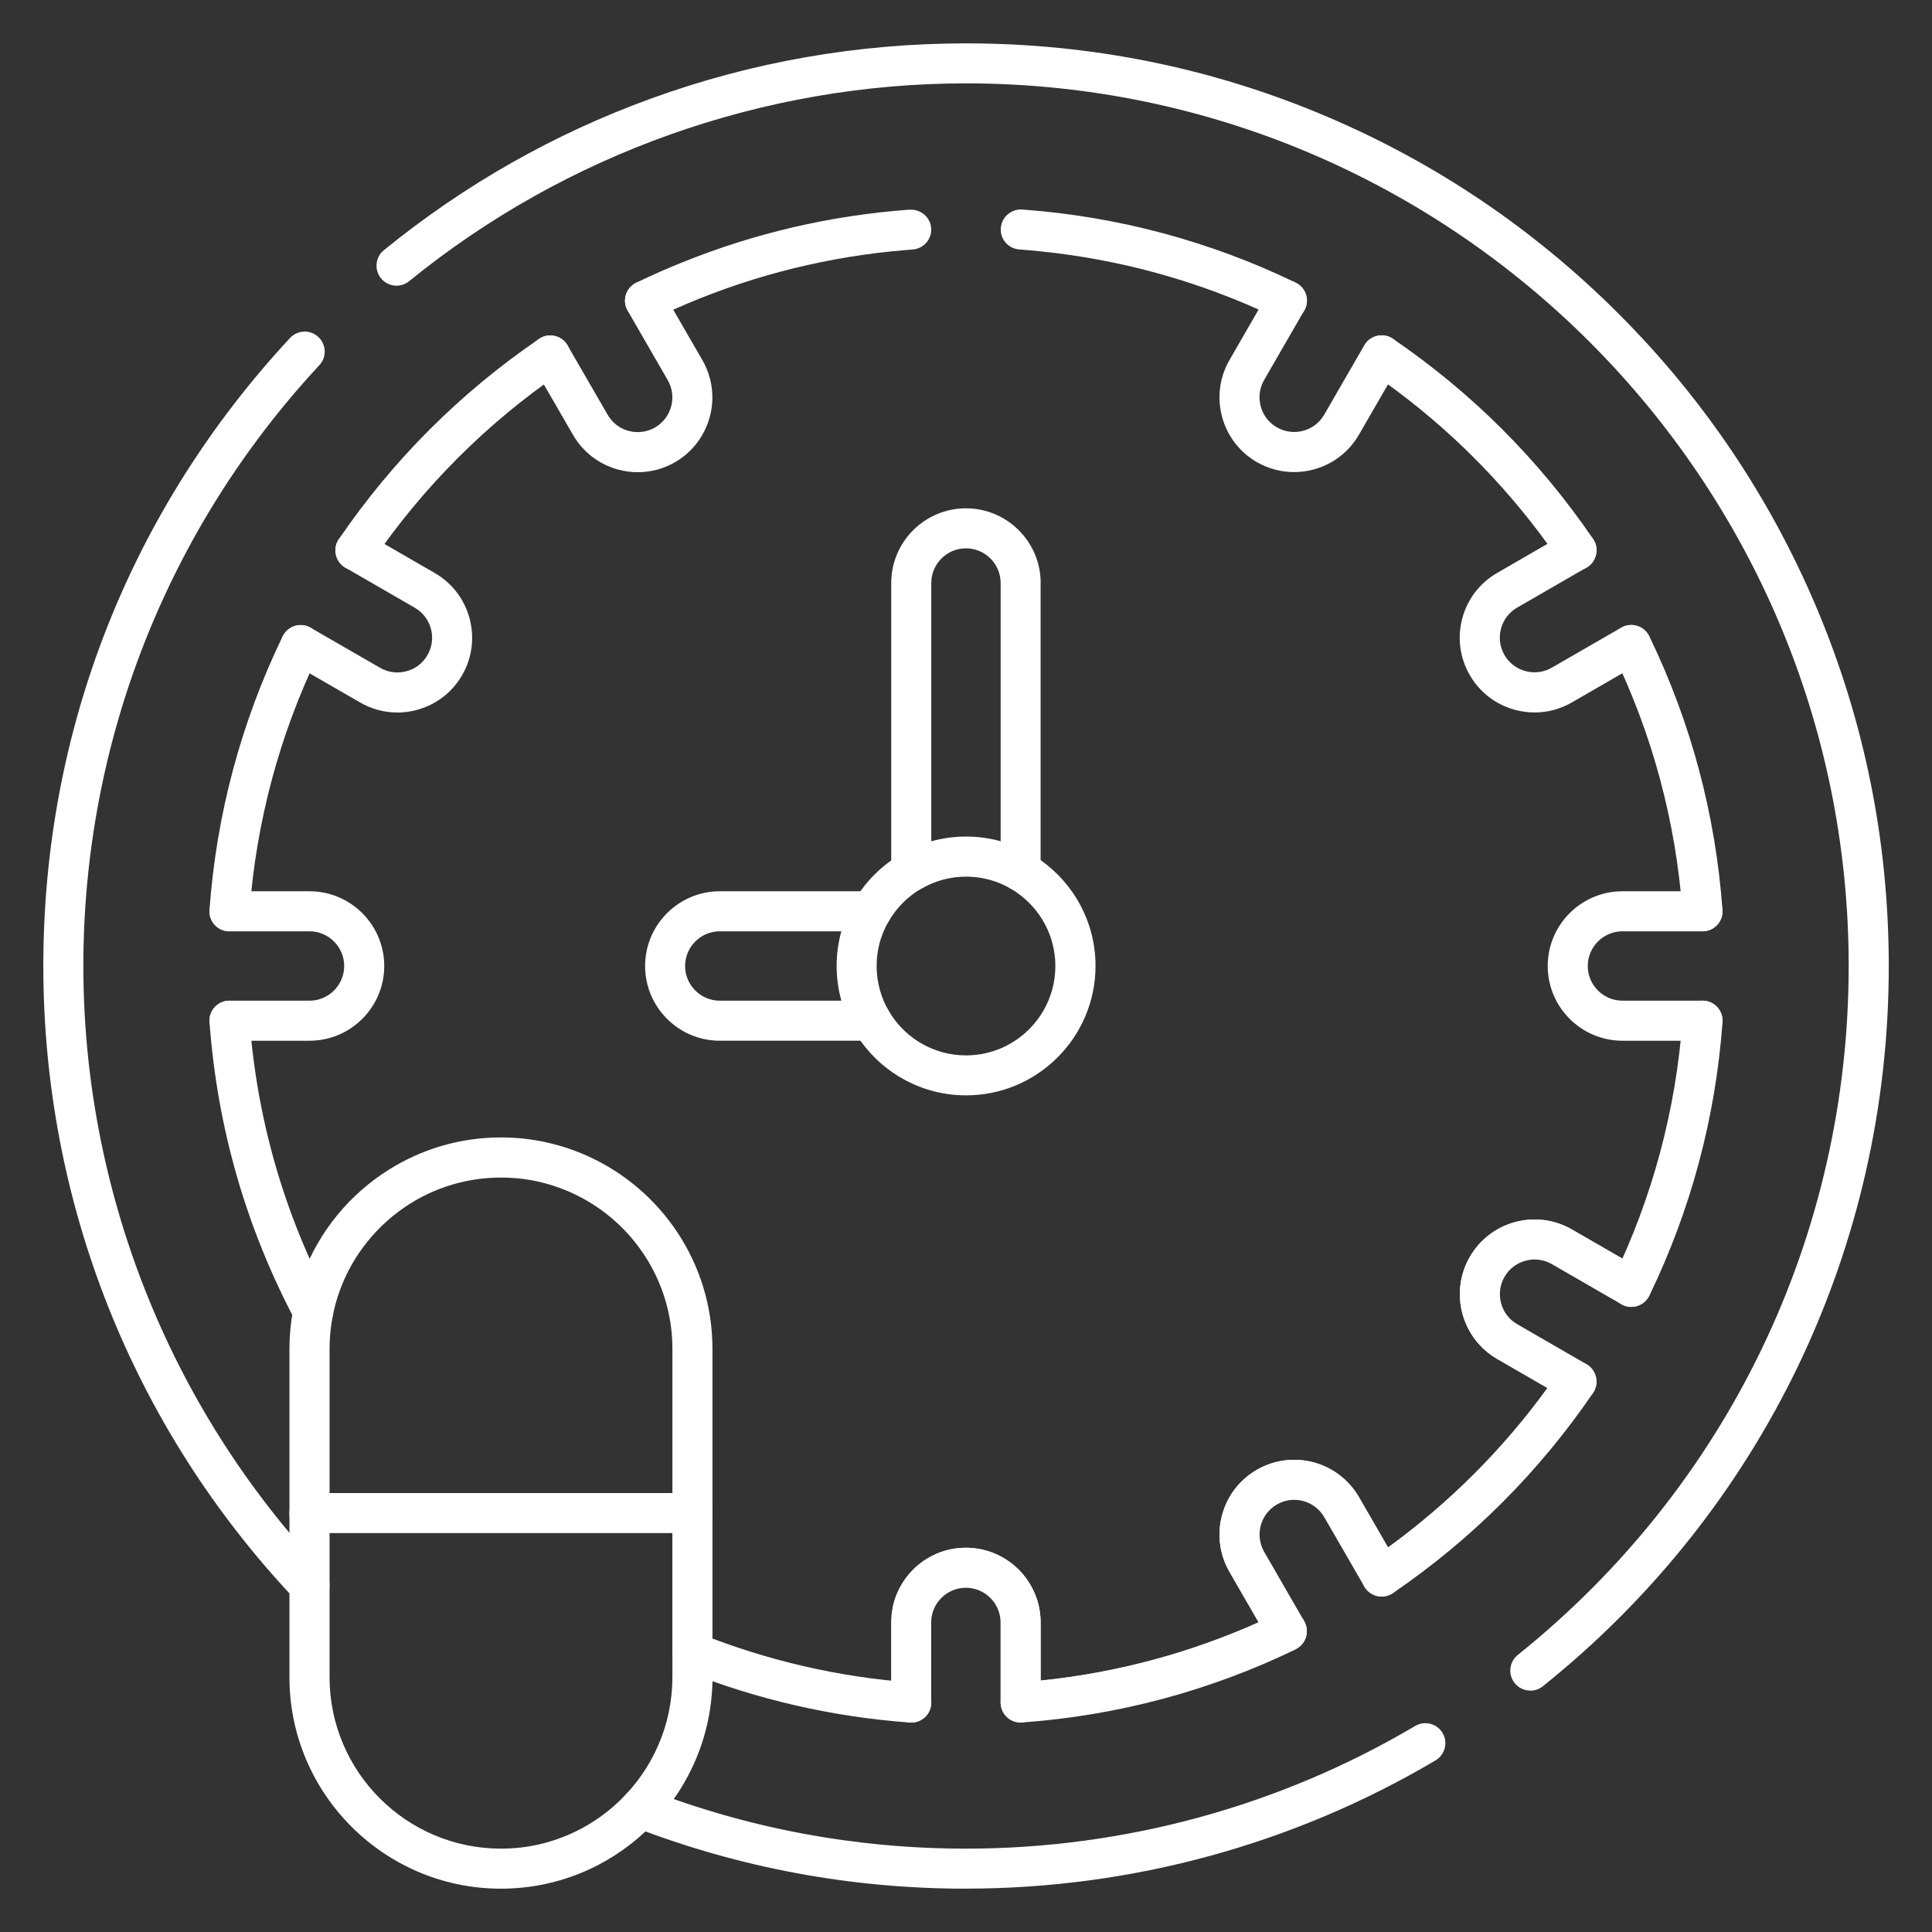
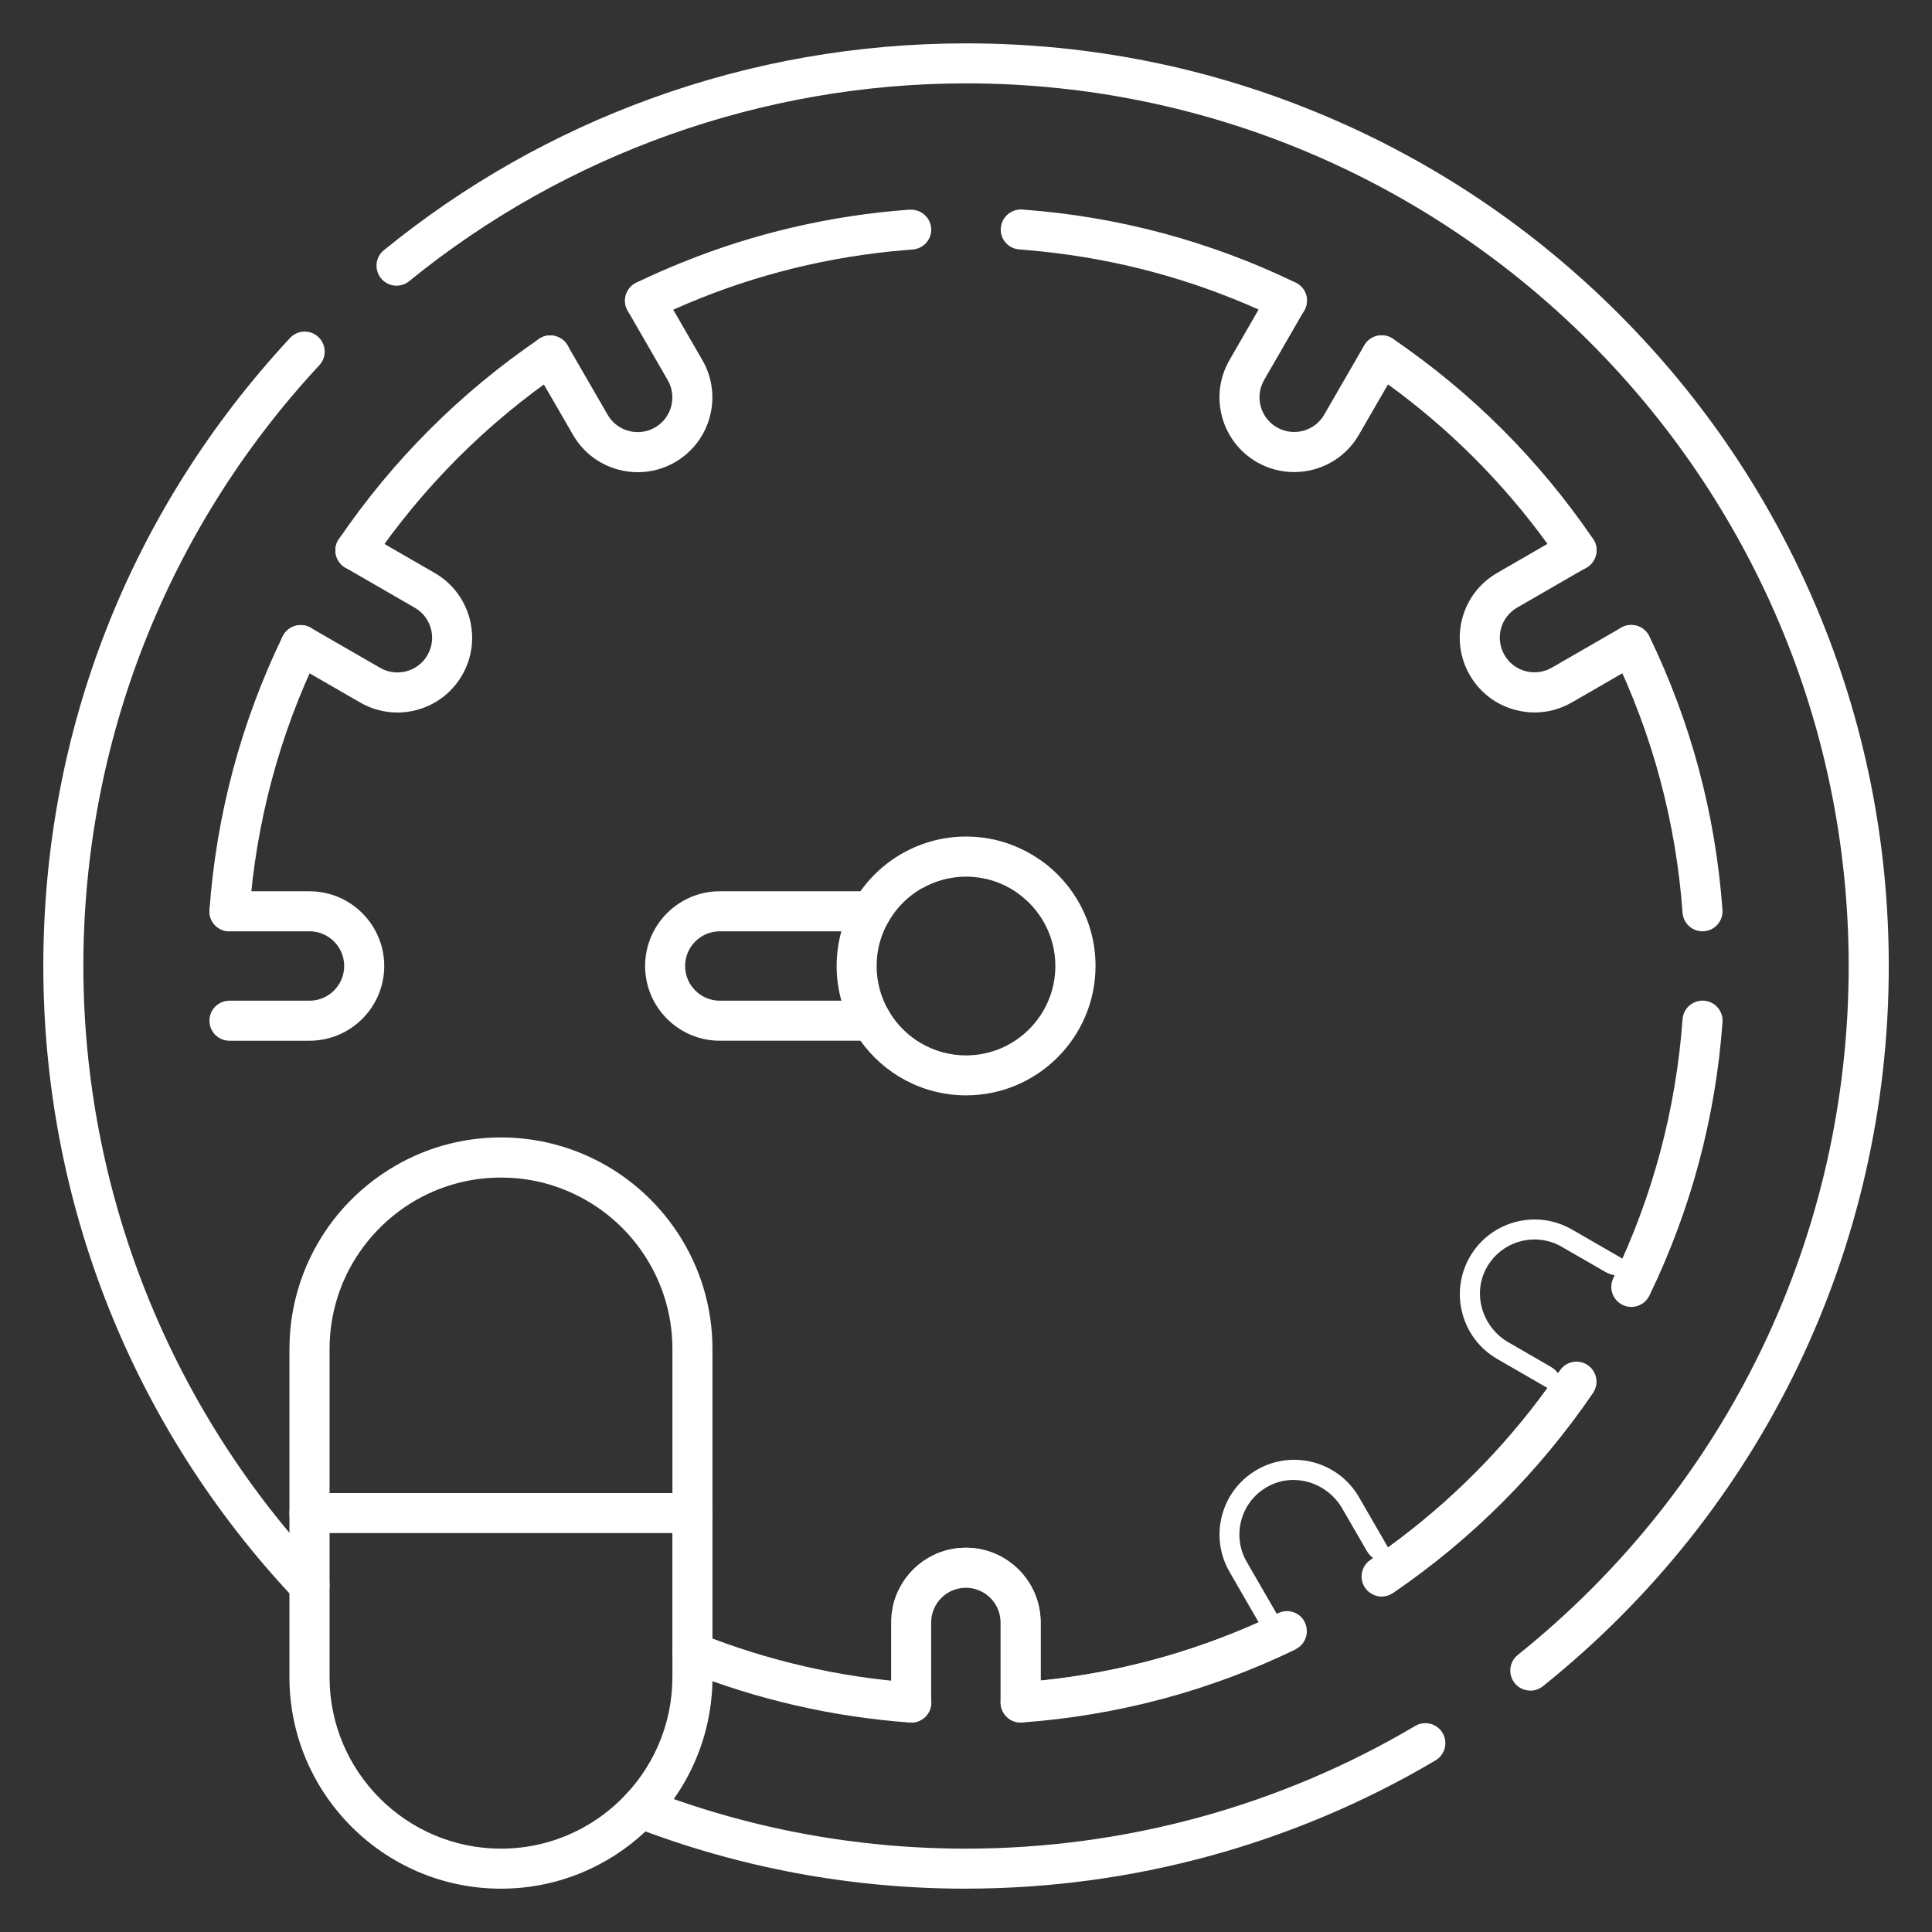
<svg xmlns="http://www.w3.org/2000/svg" id="Layer_1" data-name="Layer 1" viewBox="0 0 447.76 447.76">
  <rect x="0" y="0" width="447.76" height="447.76" fill="#333333" stroke="none" />
  <defs>
    <style>
      .cls-1 {
        fill: #fff;
        stroke-width: 0px;
      }
    </style>
  </defs>
  <path class="cls-1" d="m364.3,284.94l15.34,8.85c-1.96,1.94-5.06,2.45-7.61.98l-10.07-5.81c-6.24-3.6-14.27-1.29-17.61,5.19-3.12,6.07-.66,13.54,5.25,16.95l9.72,5.62c.71.41,1.3.93,1.77,1.52,1.26,1.56,1.7,3.62,1.2,5.55-.2.78-.55,1.55-1.07,2.24-9.97,13.37-21.83,25.24-35.2,35.2-.69.52-1.45.87-2.23,1.07-1.93.5-4.01.06-5.57-1.2-.59-.47-1.11-1.06-1.52-1.77l-5.62-9.72c-3.41-5.91-10.89-8.38-16.95-5.25-6.48,3.33-8.79,11.38-5.19,17.61l6.97,12.07,2.3,3.99.03.03c-1.39.68-2.81,1.34-4.22,1.97-15.67,7.07-32.62,11.82-50.38,13.87-.86.1-1.7.03-2.48-.19-1.91-.54-3.48-1.97-4.19-3.82-.28-.71-.43-1.47-.43-2.28v-11.59c0-6.99-5.67-12.67-12.67-12.67h0c-6.69,0-12.17,5.2-12.64,11.77v.02c-1.48-.76-2.93-1.56-4.37-2.38.34-1.82.98-3.54,1.86-5.12h0c2.95-5.33,8.63-8.93,15.14-8.93,9.55,0,17.32,7.77,17.32,17.32v13.49c17.54-1.8,34.49-6.33,50.54-13.51l-6.76-11.71c-2.31-4-2.92-8.67-1.73-13.14,1.19-4.47,4.06-8.2,8.07-10.52,8.27-4.78,18.88-1.93,23.66,6.34l6.74,11.67c14.22-10.33,26.63-22.73,36.96-36.96l-11.67-6.74c-8.27-4.78-11.11-15.39-6.34-23.66,2.31-4,6.05-6.87,10.52-8.07,4.47-1.19,9.13-.58,13.14,1.73Z" />
  <path class="cls-1" d="m71.73,372.1c-1.23,0-2.46-.49-3.37-1.45-37.61-39.83-58.32-91.95-58.32-146.77s20.31-105.87,57.18-145.55c1.75-1.87,4.68-1.99,6.55-.24,1.88,1.75,1.99,4.68.24,6.55-35.26,37.96-54.69,87.4-54.69,139.23s19.81,102.3,55.79,140.4c1.76,1.86,1.67,4.79-.19,6.56-.9.85-2.04,1.27-3.18,1.27h0Z" />
  <path class="cls-1" d="m223.88,437.72c-26.58,0-52.51-4.82-77.09-14.33-2.39-.93-3.58-3.61-2.66-6s3.61-3.58,6-2.66c23.5,9.09,48.31,13.71,73.74,13.71,36.7,0,72.7-9.84,104.11-28.43,2.21-1.31,5.05-.57,6.35,1.62,1.31,2.21.57,5.05-1.62,6.35-32.85,19.45-70.48,29.73-108.84,29.73h0Z" />
  <path class="cls-1" d="m354.66,391.81c-1.36,0-2.7-.59-3.62-1.74-1.6-2-1.28-4.92.72-6.52,48.73-39.08,76.69-97.27,76.69-159.66,0-112.79-91.76-204.57-204.57-204.57-46.92,0-92.76,16.29-129.06,45.85-1.99,1.61-4.91,1.32-6.52-.67-1.61-1.99-1.32-4.91.67-6.52,18.66-15.2,39.54-27.04,62.08-35.2,23.32-8.45,47.82-12.73,72.84-12.73,28.86,0,56.87,5.65,83.24,16.81,25.46,10.77,48.33,26.19,67.97,45.83,19.64,19.64,35.05,42.5,45.83,67.97,11.16,26.36,16.81,54.37,16.81,83.24,0,65.23-29.22,126.06-80.16,166.9-.86.69-1.88,1.02-2.9,1.02h0Z" />
  <path class="cls-1" d="m394.57,215.84c-2.41,0-4.44-1.86-4.62-4.3-1.53-20.98-6.93-41.17-16.06-60.03-1.12-2.3-.15-5.08,2.16-6.2,2.3-1.12,5.08-.15,6.2,2.16,9.64,19.91,15.34,41.25,16.95,63.39.19,2.56-1.74,4.78-4.29,4.97h-.34Z" />
  <path class="cls-1" d="m302.9,69.69c0,1-.32,1.92-.86,2.67-.83,1.19-2.22,1.97-3.77,1.97h0c-.7,0-1.39-.17-2.02-.47-.24-.11-.47-.23-.71-.33-1.27-.61-2.55-1.2-3.84-1.79-16.03-7.16-32.97-11.68-50.48-13.48-1.41-.15-2.83-.29-4.25-.39-.25-.02-.5-.04-.74-.06-2.37-.17-4.18-2.08-4.29-4.38v-.25c0-.11-.01-.22,0-.33,0-.05,0-.1.02-.14.02-.15.05-.31.08-.46.05-.31.14-.59.27-.87.06-.13.12-.27.19-.4.08-.13.15-.26.24-.38.15-.25.34-.48.56-.69.21-.22.44-.4.69-.56.09-.07.18-.12.28-.17.16-.11.33-.19.52-.26.09-.04.17-.08.27-.11.07-.03.13-.05.21-.07.13-.05.28-.08.42-.11.14-.04.29-.06.43-.07.27-.03.53-.03.8,0,.1,0,.19,0,.29.02,21.99,1.64,43.18,7.32,62.99,16.88,1.6.73,2.73,2.35,2.73,4.23Z" />
  <path class="cls-1" d="m370.02,127.55c0,1.85-1.09,3.46-2.66,4.19-.6.29-1.27.45-1.98.45h0c-1.27,0-2.43-.53-3.27-1.35-.21-.21-.41-.44-.57-.69-.14-.22-.3-.43-.45-.64-.79-1.17-1.61-2.32-2.45-3.47-10.33-14.22-22.72-26.63-36.95-36.95-1.14-.84-2.28-1.65-3.45-2.45-.21-.15-.42-.3-.63-.44-2.12-1.44-2.66-4.33-1.21-6.45.56-.82,1.34-1.41,2.21-1.73.17-.07.34-.12.53-.16.16-.04.32-.08.49-.1.05,0,.1,0,.14,0,.15-.02.31-.03.46-.03.1,0,.19,0,.3,0,.1,0,.19.02.3.03.1,0,.19.03.29.05.11.02.22.05.32.08.09.02.17.05.26.08.3.1.57.22.85.38h0c.11.06.21.12.31.19,18.21,12.44,33.75,27.95,46.19,46.13.12.16.25.33.35.53.11.18.19.36.28.54.04.11.09.23.12.34.15.46.24.95.24,1.45Z" />
-   <path class="cls-1" d="m72.58,308.62c-1.66,0-3.27-.9-4.1-2.46-11.43-21.55-18.14-44.84-19.92-69.26-.19-2.56,1.73-4.78,4.29-4.97,2.56-.19,4.78,1.73,4.97,4.29,1.69,23.12,8.04,45.19,18.87,65.59,1.2,2.26.34,5.07-1.92,6.28-.7.37-1.43.54-2.17.54h-.02Z" />
  <path class="cls-1" d="m82.37,132.19c-2.56,0-4.64-2.07-4.64-4.64,0-1.01.32-1.96.89-2.72,12.46-18.24,28.04-33.81,46.3-46.28,2.11-1.44,5.01-.9,6.45,1.21,1.44,2.12.9,5.01-1.21,6.45-17.34,11.83-32.11,26.62-43.94,43.95-.17.25-.36.48-.57.69-.84.83-1.99,1.34-3.27,1.34h0Z" />
  <path class="cls-1" d="m215.82,52.85v.07c.15,2.53-1.76,4.71-4.29,4.9-.25.02-.51.04-.75.06-1.41.11-2.82.24-4.22.38-17.52,1.8-34.47,6.33-50.51,13.51-1.29.57-2.57,1.17-3.85,1.78-.23.11-.46.21-.69.32-.63.31-1.32.46-2.02.46h0c-1.44,0-2.73-.66-3.58-1.7-.1-.11-.18-.22-.26-.34l-.05-.09-.11-.17s-.02-.05-.03-.08c-.39-.67-.62-1.44-.62-2.26,0-1.91,1.16-3.55,2.81-4.26,3.43-1.65,6.91-3.19,10.42-4.6,0,0,0,0,0,0,16.76-6.78,34.4-10.89,52.59-12.23,0,0,.02,0,.03,0,.07,0,.13-.02.2,0,.05,0,.1,0,.14,0,.2,0,.41,0,.61.02.11,0,.22.03.32.05.04,0,.09,0,.12.03.12.02.25.05.37.09.15.04.3.09.44.14.27.11.52.24.76.39.11.07.21.14.32.22.02,0,.03,0,.05.03.11.1.21.18.31.27.11.1.2.2.3.31s.18.21.27.32c.09.11.17.23.24.35.08.12.14.25.21.38.07.12.12.26.17.39.05.14.1.28.13.42.04.14.08.29.1.44.02.11.04.22.04.33,0,.02,0,.03,0,.05s0,.05,0,.07Z" />
  <path class="cls-1" d="m53.18,215.84h-.34c-2.56-.19-4.48-2.41-4.29-4.97,1.61-22.09,7.3-43.38,16.9-63.28.73-1.6,2.35-2.73,4.23-2.73,2.56,0,4.64,2.07,4.64,4.63h0c0,.71-.16,1.39-.46,2.02-9.12,18.87-14.52,39.07-16.05,60.02-.18,2.44-2.22,4.3-4.62,4.3h0Z" />
  <path class="cls-1" d="m211.2,399.22c-.11,0-.23,0-.34,0-17.95-1.31-35.47-5.34-52.09-11.98-2.38-.95-3.54-3.65-2.59-6.03.95-2.38,3.65-3.54,6.03-2.59,15.74,6.28,32.33,10.1,49.33,11.34,2.56.19,4.48,2.41,4.29,4.97-.18,2.45-2.22,4.3-4.62,4.3Z" />
  <path class="cls-1" d="m370.01,320.22c0,.19,0,.39-.04.59,0,.1-.03.19-.05.29-.02.11-.05.22-.08.32-.02.09-.05.17-.08.26-.1.3-.22.57-.38.85h0c-.06.11-.12.21-.19.32-12.48,18.28-28.09,33.89-46.37,46.37-.27.18-.55.33-.85.45-.23.09-.46.16-.69.22-.18.05-.37.07-.56.09-.05,0-.1.01-.15.01-.12,0-.24.04-.36.04-.71,0-1.4-.18-2.04-.5-.08-.04-.16-.08-.24-.13-.13-.08-.26-.15-.39-.24-.21-.15-.41-.3-.59-.48-.14-.14-.29-.3-.41-.46l-.02-.02c-.06-.07-.11-.13-.15-.2-.07-.11-.13-.2-.19-.31h0s-.05-.09-.05-.09c-1.14-2.07-.53-4.7,1.45-6.06.22-.14.43-.3.64-.45,1.17-.79,2.32-1.61,3.46-2.45,14.22-10.33,26.63-22.73,36.96-36.96.83-1.14,1.64-2.27,2.44-3.44.15-.21.31-.42.45-.64,1.44-2.12,4.34-2.66,6.45-1.21.82.56,1.4,1.34,1.73,2.21.07.17.12.34.16.53.04.16.08.32.1.49,0,.05,0,.1,0,.14.02.15.03.31.03.46Z" />
  <path class="cls-1" d="m378.08,302.9c-.68,0-1.37-.15-2.02-.47-2.31-1.12-3.28-3.89-2.16-6.2,9.12-18.87,14.52-39.07,16.05-60.02.19-2.55,2.41-4.47,4.97-4.29,2.56.19,4.48,2.41,4.29,4.97-1.61,22.13-7.32,43.46-16.95,63.38-.8,1.65-2.45,2.62-4.18,2.62h0Z" />
  <path class="cls-1" d="m300.29,382.25c-19.92,9.64-41.25,15.34-63.39,16.95-.11,0-.23,0-.34,0h-.02c-.45,0-.88-.07-1.29-.19-.13-.04-.27-.09-.4-.14-.13-.05-.27-.11-.39-.17s-.25-.13-.37-.21c-.1-.06-.19-.12-.28-.19-.03-.02-.07-.05-.11-.09-.1-.08-.19-.15-.29-.24-.11-.1-.2-.2-.3-.31-.09-.1-.16-.19-.25-.29-.02-.03-.04-.05-.06-.08-.24-.33-.44-.71-.59-1.1-.05-.13-.1-.28-.13-.42s-.07-.29-.1-.43c-.03-.14-.05-.3-.06-.45-.19-2.56,1.74-4.78,4.29-4.97.26-.02.51-.04.76-.06,1.4-.11,2.8-.24,4.19-.38,17.54-1.8,34.49-6.33,50.54-13.51,1.41-.63,2.82-1.29,4.22-1.96.11-.05.21-.11.32-.15,2.1-1.01,4.58-.32,5.85,1.56h0c.13.2.24.39.34.6.08.17.13.35.19.53,0,0,0,0,0,0,.75,2.19-.22,4.63-2.35,5.67Z" />
  <path class="cls-1" d="m231.91,201.93v-2.1h0c-.34-.11-.69-.22-1.03-.32-.02,0-.05-.02-.07-.02-.05,0-.09-.03-.13-.04-.29-.09-.58-.16-.88-.23-.36-.09-.73-.17-1.09-.24h-.02c-.44,0-.87,0-1.29.04-.4.02-.8.06-1.19.1-.05,0-.1,0-.14.02h0c-.25.03-.49.06-.73.11-.04,0-.08,0-.11.02-.15,0-.3.04-.44.07-.02,0-.04,0-.05,0h0c-.65.11-1.28.26-1.89.44-.02,0-.04,0-.06.02-.16.05-.32.1-.49.14-.05.02-.1.03-.14.05-.05,0-.09.03-.13.05-.03,0-.06.02-.09.03-.22.07-.43.14-.64.23-.05,0-.1.03-.13.06-.19.07-.38.14-.56.22-.18.08-.36.16-.54.25-.21.09-.41.19-.61.3-.04,0-.07.03-.1.05-.22.11-.44.23-.65.35-.19.11-.37.21-.55.32-.19.11-.38.24-.56.36-.11.07-.2.13-.3.2-.23.15-.46.32-.68.49-.21.16-.42.33-.63.51-.19.15-.37.32-.55.48-.4.88-1.08,1.61-1.92,2.09,3.06-1.79,6.61-2.81,10.4-2.81.52,0,1.03.02,1.54.07,3.09.22,5.98,1.12,8.54,2.55-1.23-.83-2.04-2.24-2.04-3.85Zm0,0v-2.1h0c-.34-.11-.69-.22-1.03-.32-.02,0-.05-.02-.07-.02-.05,0-.09-.03-.13-.04-.29-.09-.58-.16-.88-.23-.36-.09-.73-.17-1.09-.24h-.02c-.44,0-.87,0-1.29.04-.4.02-.8.06-1.19.1-.05,0-.1,0-.14.02h0c-.25.03-.49.06-.73.11-.04,0-.08,0-.11.02-.15,0-.3.04-.44.07-.02,0-.04,0-.05,0h0c-.65.11-1.28.27-1.89.44-.02,0-.04,0-.06.02-.16.05-.32.1-.49.14-.05.02-.1.03-.14.05-.05,0-.09.03-.13.05-.03,0-.06.02-.09.03-.22.07-.43.14-.64.23-.05,0-.1.03-.13.06-.19.07-.38.14-.56.22-.18.08-.36.16-.54.25-.21.09-.41.19-.61.3-.04,0-.07.03-.1.05-.22.11-.44.23-.65.35-.19.11-.37.21-.55.32-.19.11-.38.24-.56.36-.11.07-.2.13-.3.2-.23.15-.46.32-.68.49-.21.16-.42.33-.63.51-.19.15-.37.32-.55.48-.4.88-1.08,1.61-1.92,2.09,3.06-1.79,6.61-2.81,10.4-2.81.52,0,1.03.02,1.54.07,3.09.22,5.98,1.12,8.54,2.55-1.23-.83-2.04-2.24-2.04-3.85Zm9.27-2.55c-1.45-1.03-3-1.93-4.62-2.68-1.49-.71-3.04-1.28-4.64-1.73-2.56-.71-5.25-1.09-8.03-1.09s-5.49.38-8.05,1.1c-1.6.45-3.15,1.02-4.63,1.72-1.63.76-3.19,1.67-4.65,2.71-2.77,1.97-5.19,4.38-7.15,7.15-1.03,1.46-1.94,3.01-2.69,4.64-.71,1.49-1.28,3.04-1.73,4.64-.71,2.56-1.09,5.25-1.09,8.03s.38,5.49,1.1,8.05c.45,1.6,1.02,3.15,1.72,4.63.76,1.63,1.66,3.18,2.69,4.63,5.44,7.67,14.39,12.68,24.49,12.68,16.54,0,30-13.46,30-30,0-10.11-5.02-19.06-12.7-24.5Zm-15.74,45.15h0c-.52.05-1.02.07-1.55.07-3.87,0-7.5-1.07-10.6-2.92-2.43-1.45-4.54-3.39-6.19-5.67-.38-.53-.75-1.08-1.08-1.64-1.81-3.08-2.85-6.66-2.85-10.48s.96-7.1,2.62-10.08c.03-.03.05-.07.07-.11.08-.14.16-.29.25-.43.31-.52.64-1.01.99-1.5,1.33-1.85,2.96-3.47,4.82-4.79.45-.32.89-.62,1.36-.89h0s0,0,0,0c.03-.02.05-.04.08-.05.04-.03.08-.05.11-.07,3.06-1.79,6.61-2.81,10.4-2.81.52,0,1.03.02,1.54.07,3.09.22,5.98,1.12,8.54,2.55.04.03.07.05.11.07.14.08.28.15.42.24.47.28.92.58,1.36.9h0c5.29,3.75,8.75,9.93,8.75,16.9,0,10.9-8.46,19.86-19.16,20.65Zm6.48-42.6v-2.1h0c-.34-.11-.69-.22-1.03-.32-.02,0-.05-.02-.07-.02-.05,0-.09-.03-.13-.04-.29-.09-.58-.16-.88-.23-.36-.09-.73-.17-1.09-.24h-.02c-.44,0-.87,0-1.29.04-.4.02-.8.06-1.19.1-.05,0-.1,0-.14.02h0c-.25.03-.49.06-.73.11-.04,0-.08,0-.11.02-.15,0-.3.04-.44.07-.02,0-.04,0-.05,0h0c-.65.11-1.28.26-1.89.44-.02,0-.04,0-.06.02-.16.05-.32.1-.49.14-.05.02-.1.03-.14.05-.05,0-.09.03-.13.05-.03,0-.06.02-.09.03-.22.07-.43.14-.64.23-.05,0-.1.03-.13.06-.19.07-.38.14-.56.22-.18.08-.36.16-.54.25-.21.09-.41.19-.61.3-.04,0-.07.03-.1.05-.22.11-.44.23-.65.35-.19.11-.37.21-.55.32-.19.11-.38.24-.56.36-.11.07-.2.13-.3.2-.23.15-.46.32-.68.49-.21.16-.42.33-.63.51-.19.15-.37.32-.55.48-.4.88-1.08,1.61-1.92,2.09,3.06-1.79,6.61-2.81,10.4-2.81.52,0,1.03.02,1.54.07,3.09.22,5.98,1.12,8.54,2.55-1.23-.83-2.04-2.24-2.04-3.85Z" />
  <path class="cls-1" d="m156.46,107.11c-2.66,1.54-5.63,2.33-8.63,2.33-1.51,0-3.02-.2-4.52-.6-4.47-1.19-8.2-4.06-10.52-8.07l-4.32-7.48-2.43-4.19-2.11-3.65-.43-.75c-1.28-2.22-.53-5.05,1.7-6.34.18-.11.36-.2.55-.28.09-.03.16-.06.24-.09.23-.08.46-.14.68-.18.09-.02.17-.03.25-.04.2-.03.4-.04.59-.04.15,0,.3,0,.45.02.06,0,.11,0,.15.02.16.02.32.06.49.1.17.04.35.1.53.16.05,0,.1.03.13.05.12.05.26.11.38.17.16.09.32.18.48.29.15.11.3.21.43.32,0,0,0,0,.02.02.29.25.55.53.77.87,0,0,.02.02.03.04.06.09.11.17.17.27l3.08,5.32,6.21,10.75c1.07,1.86,2.81,3.19,4.88,3.74,2.07.55,4.24.27,6.1-.8,3.84-2.22,5.16-7.14,2.94-10.98l-8.9-15.43-.22-.38-.05-.09-.11-.17c-1.28-2.22-.52-5.05,1.7-6.33,1.7-.98,3.76-.76,5.22.4.44.34.82.78,1.12,1.3l.41.72,2.11,3.66,6.75,11.69c4.78,8.27,1.93,18.88-6.34,23.66Z" />
  <path class="cls-1" d="m92.08,165.13c-3,0-5.96-.78-8.63-2.33l-16.07-9.27c-2.22-1.28-2.98-4.12-1.7-6.33s4.12-2.98,6.34-1.7l16.07,9.27c1.86,1.07,4.02,1.36,6.1.8,2.07-.55,3.81-1.88,4.88-3.74,2.22-3.84.9-8.77-2.94-10.98l-16.07-9.28c-2.22-1.28-2.98-4.12-1.7-6.34,1.28-2.22,4.12-2.98,6.34-1.7l16.07,9.28c8.27,4.78,11.11,15.39,6.34,23.66-2.31,4-6.05,6.87-10.52,8.07-1.49.4-3.01.6-4.52.6h0Z" />
  <path class="cls-1" d="m71.73,241.2h-18.55c-2.56,0-4.64-2.07-4.64-4.64s2.07-4.64,4.64-4.64h18.55c4.43,0,8.04-3.61,8.04-8.04s-3.61-8.04-8.04-8.04h-18.55c-2.56,0-4.64-2.07-4.64-4.64s2.07-4.64,4.64-4.64h18.55c9.55,0,17.32,7.77,17.32,17.32s-7.77,17.32-17.32,17.32v.02h0Z" />
  <path class="cls-1" d="m241.17,376.03v18.55c0,2.55-2.06,4.63-4.62,4.64h-.02c-.45,0-.88-.07-1.29-.19-.13-.04-.27-.09-.4-.14-.13-.05-.27-.11-.39-.17s-.25-.13-.37-.21c-.1-.06-.19-.12-.28-.19-.03-.02-.07-.05-.11-.09-.1-.08-.19-.15-.29-.24-.11-.1-.2-.2-.3-.31-.09-.1-.16-.19-.25-.29-.02-.03-.04-.05-.06-.08-.25-.33-.45-.71-.59-1.1-.05-.13-.1-.28-.13-.42s-.07-.29-.1-.43c-.03-.14-.05-.3-.06-.45-.02-.11-.02-.23-.02-.34v-18.55c0-4.43-3.61-8.04-8.04-8.04s-8.04,3.61-8.04,8.04v18.55c0,.16,0,.32-.02.48-.07.62-.26,1.2-.53,1.73-.22.39-.49.75-.8,1.07-.32.32-.68.58-1.07.8-.13.07-.27.13-.41.19-.12.06-.25.11-.37.14-.17.06-.35.11-.53.14-.29.06-.58.09-.88.09h-.04c-.16,0-.33,0-.5-.03-2.32-.26-4.13-2.22-4.13-4.61v-18.55c0-1.12.11-2.21.32-3.27.34-1.82.98-3.54,1.86-5.12h0c2.95-5.33,8.63-8.93,15.14-8.93,9.55,0,17.32,7.77,17.32,17.32Z" />
-   <path class="cls-1" d="m322.53,369.39c-.18.11-.36.2-.55.28-1.73.71-3.71.31-5.01-.98-.14-.14-.29-.3-.41-.46l-.02-.02c-.11-.15-.23-.32-.34-.51h0s-.05-.09-.05-.09l-9.24-15.99c-2.22-3.84-7.14-5.16-10.98-2.94-1.86,1.07-3.19,2.81-3.74,4.88-.55,2.07-.27,4.24.8,6.1l9.11,15.79h0s.15.28.15.28c1.28,2.22.52,5.05-1.7,6.33-.73.42-1.53.62-2.31.62-1.6,0-3.16-.83-4.02-2.32l-.18-.32-2.33-4.03-6.76-11.71c-2.31-4-2.92-8.67-1.73-13.14,1.19-4.47,4.06-8.2,8.07-10.52,8.27-4.78,18.88-1.93,23.66,6.34l6.74,11.67,2.11,3.66.43.74c1.28,2.22.53,5.05-1.7,6.34Z" />
-   <path class="cls-1" d="m382.07,300.55c-1.28,2.22-4.12,2.98-6.33,1.7l-16.07-9.27c-1.86-1.07-4.02-1.36-6.1-.8s-3.81,1.88-4.88,3.74c-2.22,3.84-.9,8.77,2.94,10.98l16.07,9.28c.98.56,1.67,1.43,2.02,2.42.07.17.12.34.16.53.04.16.08.32.1.49,0,.05,0,.1,0,.14.02.15.03.31.03.46,0,.19,0,.39-.04.59,0,.1-.03.19-.05.29-.02.11-.05.22-.08.32-.02.09-.05.17-.08.26-.1.3-.22.57-.38.85h0c-.87,1.49-2.42,2.32-4.02,2.32h0c-.78,0-1.59-.2-2.31-.62l-.75-.43-3.64-2.11-11.67-6.74c-8.27-4.78-11.11-15.39-6.34-23.66,2.31-4,6.05-6.87,10.52-8.07,4.47-1.19,9.13-.58,13.14,1.73l15.34,8.85.73.42c2.22,1.28,2.98,4.12,1.7,6.33Z" />
-   <path class="cls-1" d="m394.57,241.2h-18.55c-9.55,0-17.32-7.77-17.32-17.32s7.77-17.32,17.32-17.32h18.55c2.56,0,4.64,2.07,4.64,4.64s-2.07,4.64-4.64,4.64h-18.55c-4.43,0-8.04,3.61-8.04,8.04s3.61,8.04,8.04,8.04h18.55c2.56,0,4.64,2.07,4.64,4.64s-2.07,4.64-4.64,4.64v-.02h0Z" />
  <path class="cls-1" d="m380.36,153.52l-.33.19-15.73,9.08c-2.66,1.54-5.63,2.33-8.63,2.33-1.51,0-3.02-.2-4.52-.6-4.47-1.19-8.2-4.06-10.52-8.07-2.31-4.01-2.92-8.67-1.73-13.14,1.19-4.47,4.06-8.2,8.07-10.52l11.66-6.74,3.64-2.1.76-.44c2.03-1.17,4.58-.64,5.99,1.17.12.16.25.33.35.53.11.18.19.36.28.54.04.11.09.23.12.34.66,2.04-.16,4.34-2.1,5.45l-.32.19-15.74,9.09c-1.86,1.07-3.19,2.81-3.74,4.88-.55,2.07-.27,4.24.8,6.1s2.81,3.19,4.88,3.74c2.07.55,4.24.27,6.1-.8l16.07-9.27c2.22-1.28,5.05-.52,6.33,1.7,1.28,2.22.52,5.05-1.7,6.33Z" />
  <path class="cls-1" d="m324.22,84.7l-.44.76-2.1,3.63-6.74,11.67c-3.2,5.55-9.04,8.65-15.02,8.65h0c-2.93,0-5.91-.74-8.63-2.31-4-2.31-6.87-6.05-8.07-10.52-1.19-4.47-.58-9.14,1.73-13.14l6.75-11.71,2.1-3.62.42-.74c1.28-2.22,4.12-2.98,6.33-1.7,2.22,1.28,2.98,4.12,1.7,6.33l-.2.34-9.07,15.72c-1.07,1.86-1.36,4.02-.8,6.1.55,2.07,1.88,3.81,3.74,4.88,3.84,2.22,8.77.9,10.98-2.94l9.28-16.07c.44-.76,1.06-1.34,1.77-1.73.21-.12.42-.21.64-.3.17-.07.34-.12.53-.16.16-.04.32-.08.49-.1.05,0,.1,0,.14,0,.15-.02.31-.03.46-.03.1,0,.19,0,.3,0,.1,0,.19.02.3.03.1,0,.19.03.29.05.11.02.22.05.32.08.09.02.17.05.26.08.3.1.57.22.85.38h0c2.21,1.29,2.97,4.12,1.69,6.34Z" />
-   <path class="cls-1" d="m241.17,135.13v66.8c0,.99-.31,1.91-.85,2.66-.82,1.19-2.21,1.97-3.77,1.98h-.02c-.19,0-.38,0-.56-.04-.53-.07-1.03-.22-1.49-.45-.14-.09-.28-.16-.42-.24-.04-.02-.07-.04-.11-.07-1.23-.83-2.04-2.24-2.04-3.85v-66.8c0-4.43-3.61-8.04-8.04-8.04s-8.04,3.61-8.04,8.04v66.8c0,.7-.15,1.36-.43,1.95-.4.88-1.08,1.61-1.92,2.09-.04.02-.08.04-.11.07-.02,0-.05.02-.07.03-.47.24-.97.4-1.52.47-.19.03-.39.04-.59.04-1.57,0-2.94-.76-3.77-1.95-.55-.75-.87-1.69-.87-2.69v-66.8c0-9.55,7.77-17.32,17.32-17.32s17.32,7.77,17.32,17.32Z" />
  <path class="cls-1" d="m206.54,236.13c.02.14.03.3.03.45,0,1.57-.77,2.96-1.97,3.79-.75.53-1.67.85-2.67.85v-.02h-35.1c-9.55,0-17.32-7.77-17.32-17.32s7.77-17.32,17.32-17.32h35.1c1,0,1.93.32,2.68.86,1.18.84,1.96,2.22,1.96,3.78,0,.15,0,.3-.02.44-.06.58-.21,1.13-.46,1.62-.09.14-.17.29-.25.43-.02.04-.04.08-.07.11-.83,1.23-2.24,2.04-3.85,2.04h-35.1c-4.43,0-8.04,3.61-8.04,8.04s3.61,8.04,8.04,8.04h35.1c1.76,0,3.3.98,4.08,2.43.29.53.48,1.13.53,1.77Z" />
  <path class="cls-1" d="m159.45,350.67h-3.61v16.37l2.93-5.08c.06-.11.11-.21.17-.32t0-.02c.03-.11.06-.21.09-.32.1-.32.18-.65.27-.98,0-.03.02-.07.03-.1.02-.07.04-.14.05-.22.07-.24.12-.48.17-.73.06-.24.11-.49.16-.73.1-.48.18-.96.26-1.45.02-.09.03-.18.05-.27,0-.03,0-.06,0-.09.06-.38.11-.77.15-1.17.02-.09.03-.18.04-.27.05-.45.1-.91.13-1.38v-.04c-.15-1.12-.46-2.2-.91-3.23Zm-3.61,30.31v1.95c0-.57.11-1.16.33-1.72,0-.03.02-.05.03-.08-.12-.05-.25-.11-.36-.15Zm4.38-25.67c.05-.45.1-.91.13-1.38v-.04c-.15-1.12-.46-2.2-.91-3.23h-3.61v32.26c0-.57.11-1.16.33-1.72,0-.03.02-.05.03-.08.75-1.77,2.46-2.85,4.28-2.85v-22.97h-.26Zm-23.91-87.33c-6.16-2.8-13.01-4.37-20.21-4.37-9.52,0-18.42,2.73-25.95,7.46-9,5.63-16.04,14.09-19.86,24.13-2.07,5.42-3.21,11.3-3.21,17.43v76.07c0,27.03,21.99,49.02,49.02,49.02,12.94,0,24.73-5.04,33.5-13.27,1.22-1.14,2.39-2.35,3.49-3.61,1.08-1.24,2.1-2.54,3.06-3.89,4.88-6.91,8.03-15.13,8.79-24.02.11-1.09.16-2.19.18-3.3,0-.31,0-.62,0-.93v-76.07c0-19.83-11.83-36.95-28.81-44.65Zm19.52,120.72c0,11.18-4.64,21.31-12.11,28.53-4.29,4.16-9.5,7.36-15.31,9.26h0c-2.86.94-5.86,1.55-8.95,1.81h-.03c-1.1.1-2.21.14-3.32.14-21.91,0-39.73-17.82-39.73-39.73v-76.07c0-8.2,2.49-15.83,6.76-22.16,2.53-3.74,5.68-7.04,9.3-9.74,6.61-4.92,14.8-7.83,23.67-7.83,1.27,0,2.52.06,3.76.17h.02c2.93.29,5.79.88,8.51,1.78,4,1.3,7.73,3.23,11.06,5.65,9.92,7.23,16.38,18.94,16.38,32.13v76.07Zm0-7.73v1.95c0-.57.11-1.16.33-1.72,0-.03.02-.05.03-.08-.12-.05-.25-.11-.36-.15Zm3.61-30.31h-3.61v16.37l2.93-5.08c.06-.11.11-.21.17-.32t0-.02c.03-.11.06-.21.09-.32.1-.32.18-.65.27-.98,0-.03.02-.07.03-.1.02-.07.04-.14.05-.22.07-.24.12-.48.17-.73.06-.24.11-.49.16-.73.1-.48.18-.96.26-1.45.02-.09.03-.18.05-.27,0-.03,0-.06,0-.09.06-.38.11-.77.15-1.17.02-.09.03-.18.04-.27.05-.45.1-.91.13-1.38v-.04c-.15-1.12-.46-2.2-.91-3.23Z" />
  <path class="cls-1" d="m160.48,355.31h-88.75c-2.56,0-4.64-2.07-4.64-4.64s2.07-4.64,4.64-4.64h88.75c2.56,0,4.64,2.07,4.64,4.64s-2.07,4.64-4.64,4.64Z" />
</svg>